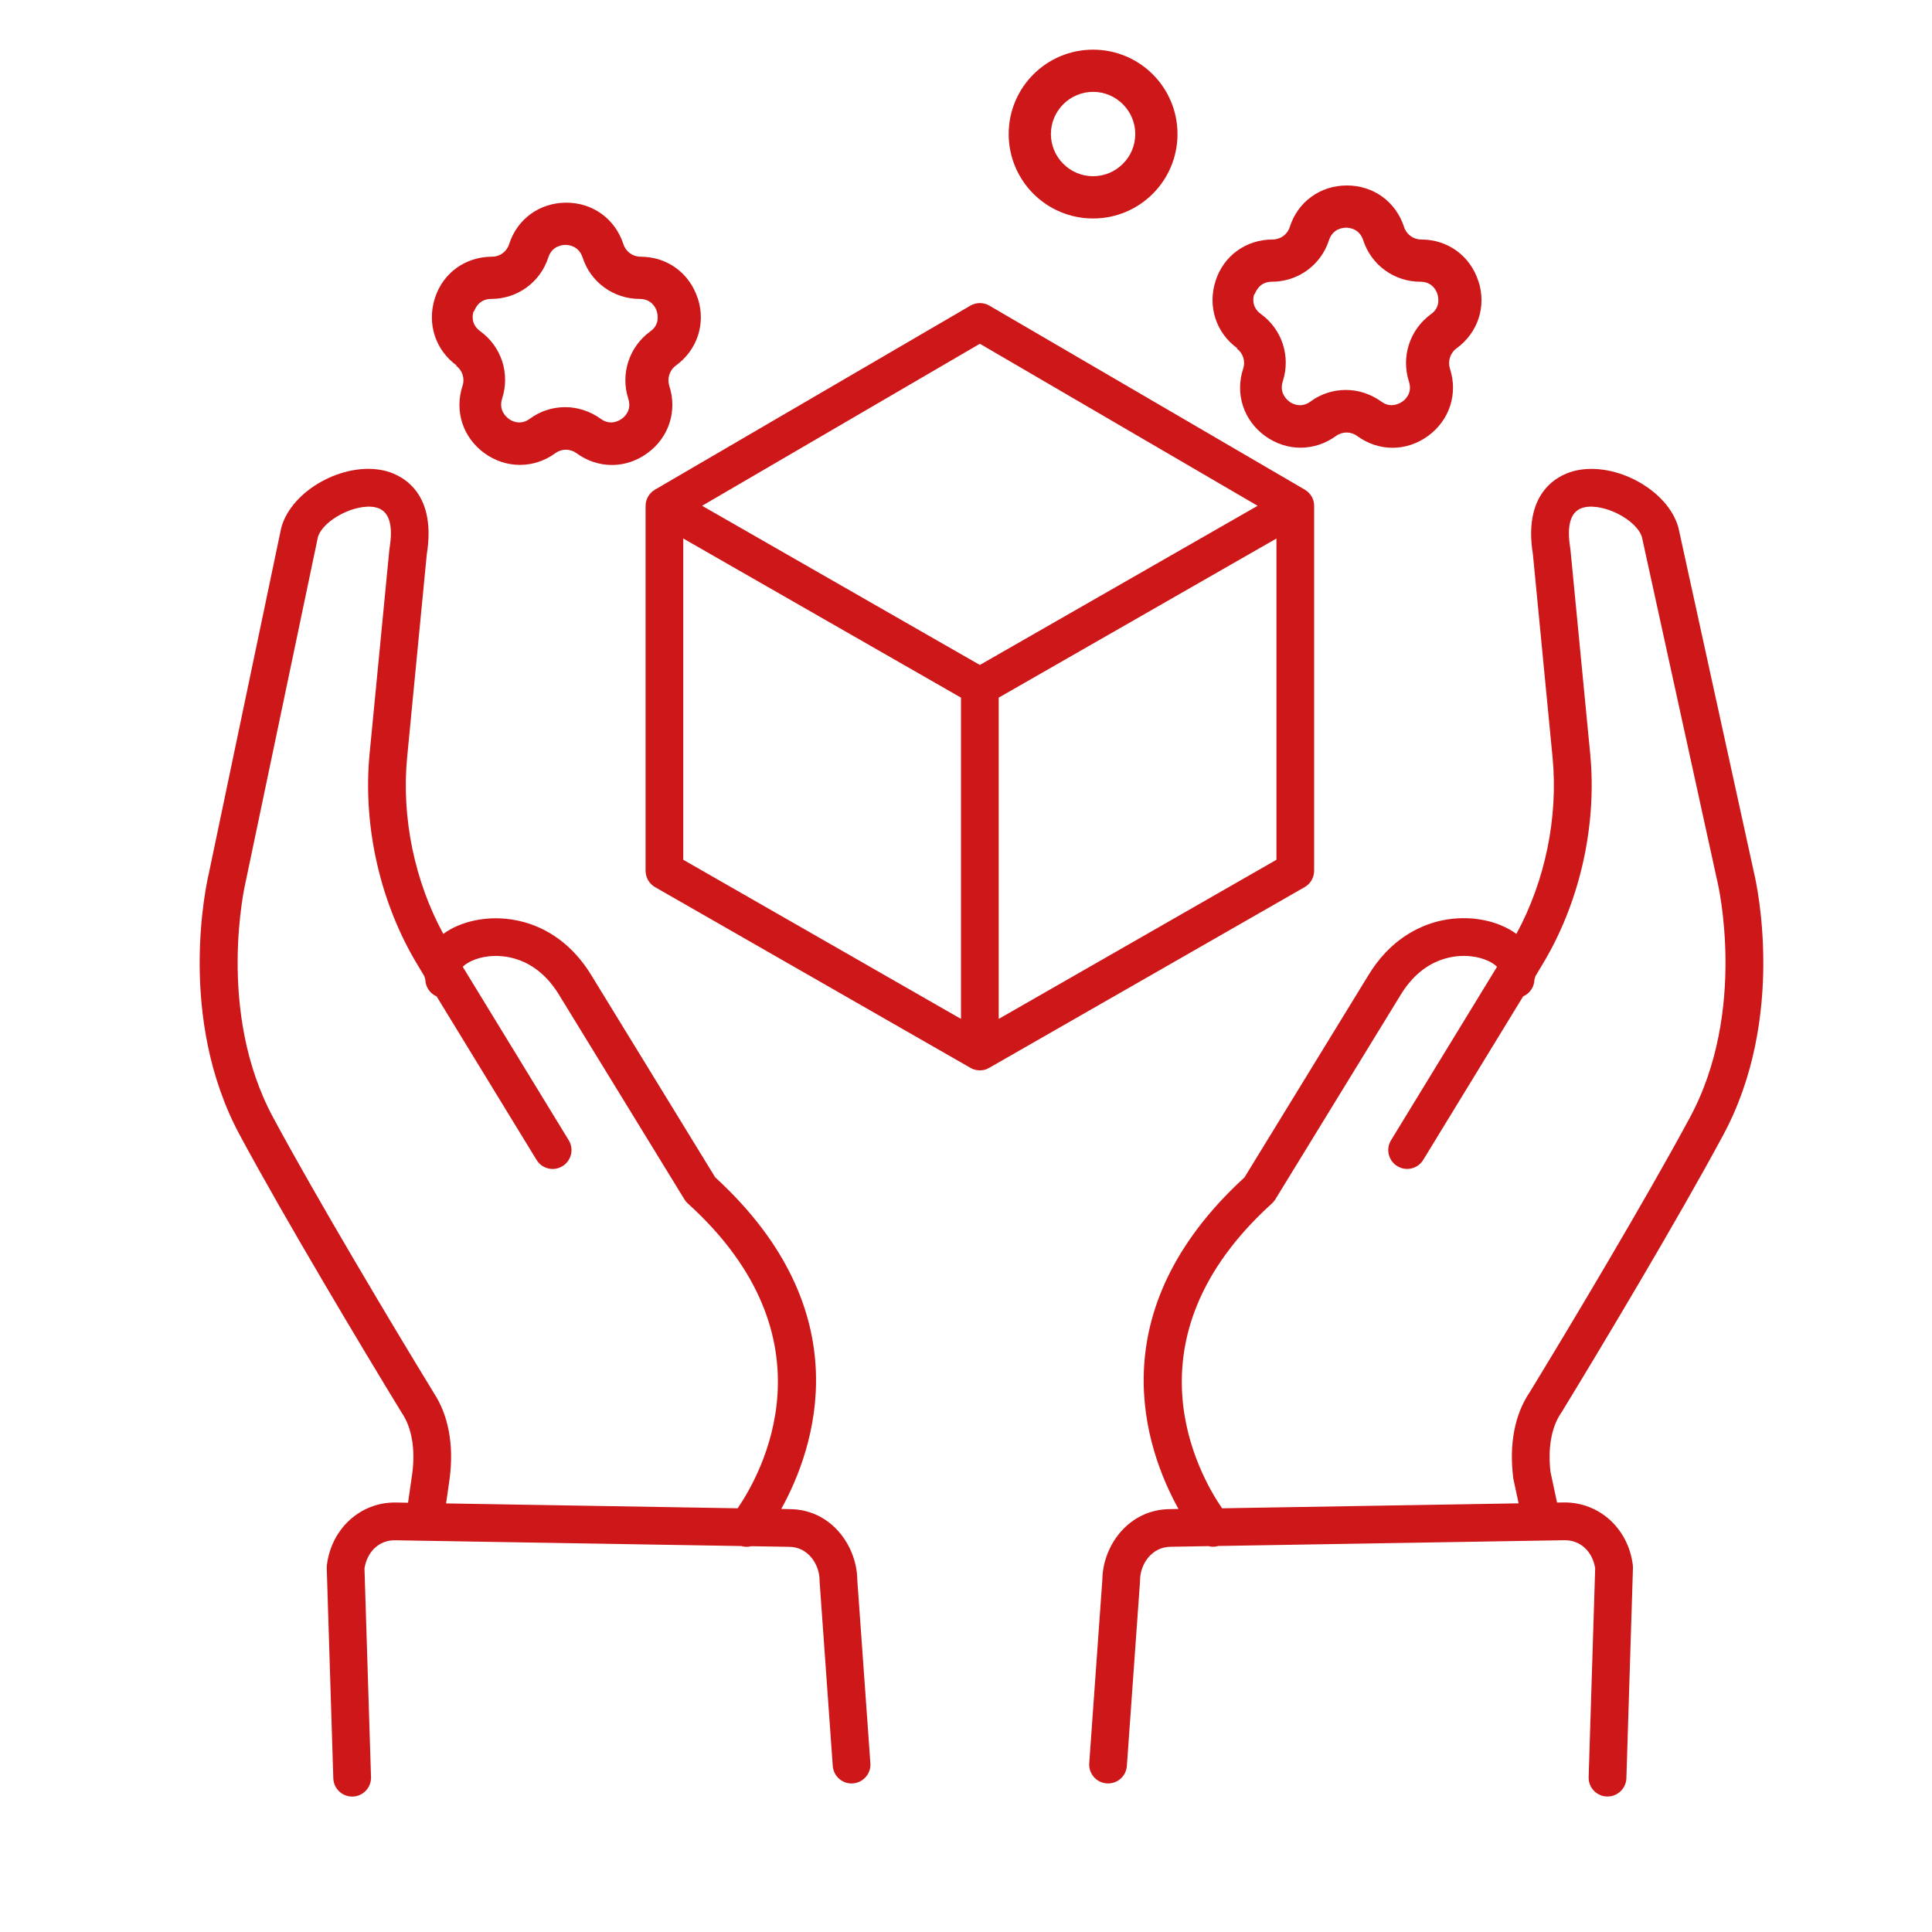
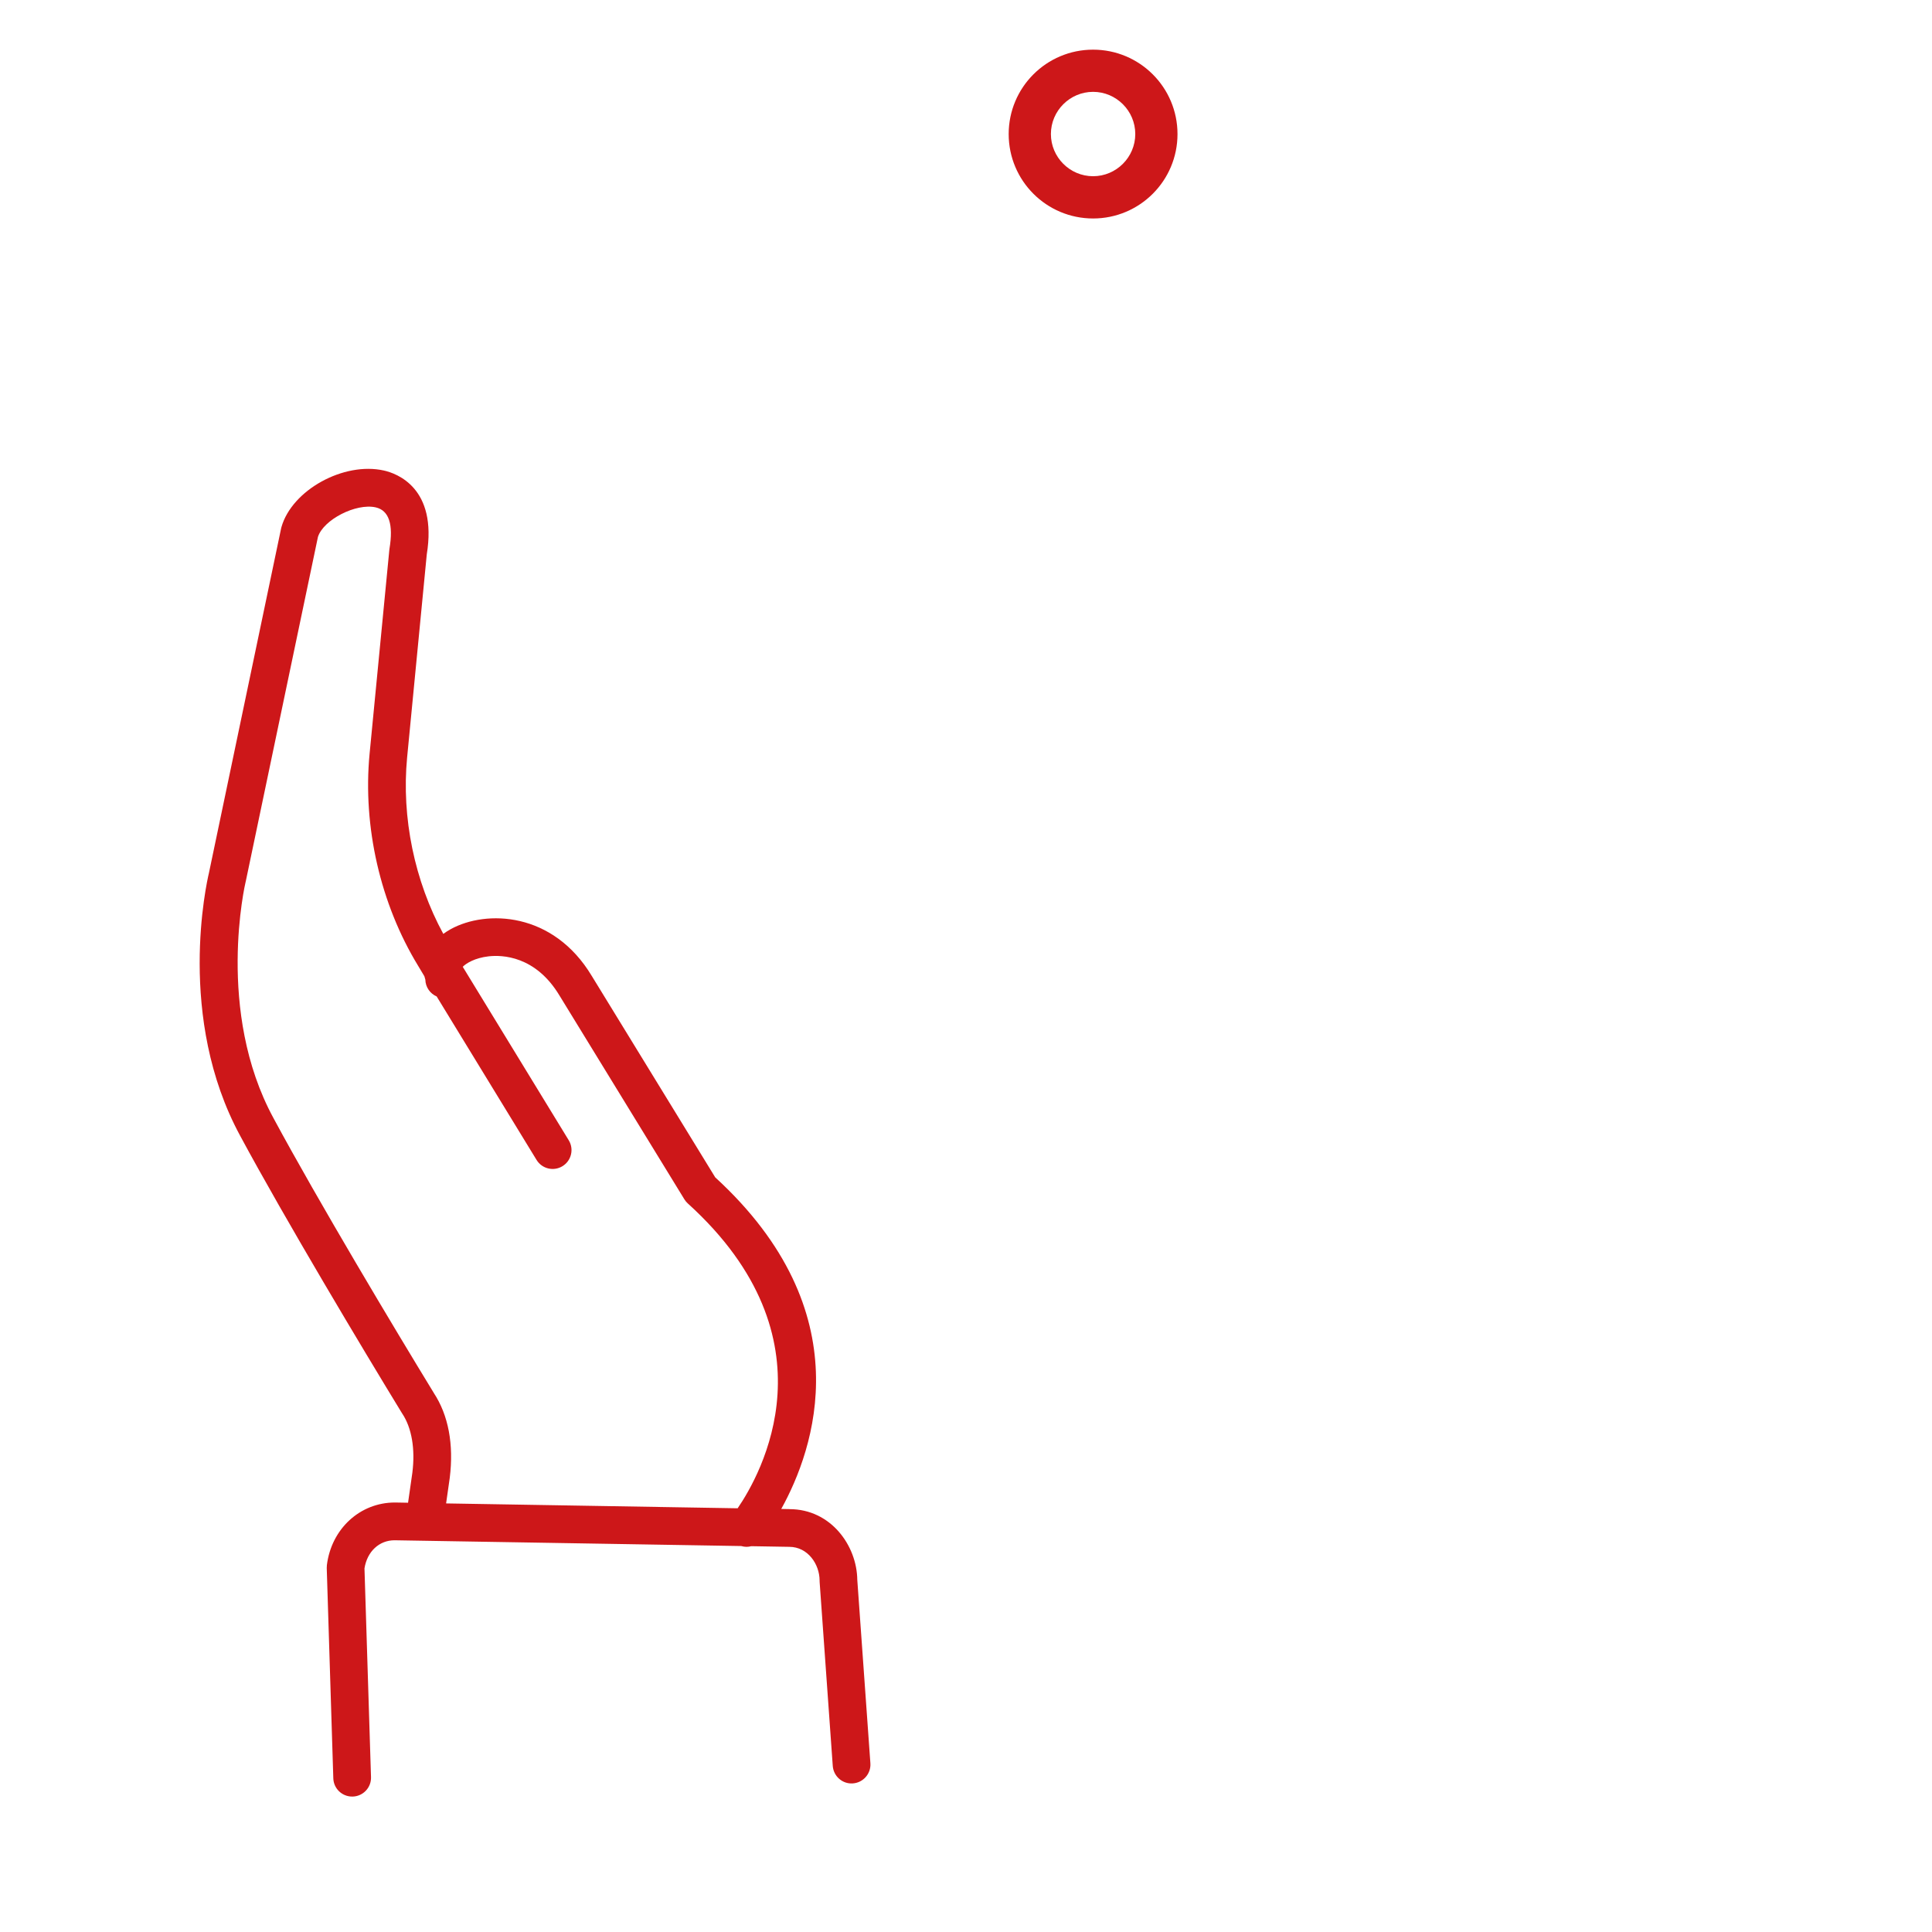
<svg xmlns="http://www.w3.org/2000/svg" id="Promotion-Aktionen_Produkttests" viewBox="0 0 512 512">
  <defs>
    <style>.cls-1{fill:#cd1719;}</style>
  </defs>
-   <path class="cls-1" d="M413.73,374.44c10.28-16.82,30.86-51.2,42.8-73.38,17.08-31.46,8.86-67.43,8.32-69.69l-20.02-91.39c-.02-.1-.05-.2-.08-.3-2.8-9.82-16.52-17.37-27.17-14.97-3.39.76-14.19,4.62-11.34,22.22l5.21,53.82c1.51,15.91-1.97,32.71-9.59,46.74-.62-.45-1.29-.88-2.01-1.28-5.2-2.85-12.08-3.65-18.41-2.13-5.43,1.3-13.12,4.89-18.91,14.54l-32.72,53.39c-39.04,35.79-26.27,72.06-17.5,87.88l-2.12.04c-11.08,0-17.97,9.69-18.06,18.74l-3.47,48.6c-.2,2.75,1.88,5.15,4.63,5.34,2.79.21,5.15-1.88,5.34-4.63l3.48-48.77c0-.12.01-.24.01-.36,0-4.3,3.08-8.93,8.15-8.94l9.98-.17c.41.11.84.17,1.26.17.46,0,.93-.08,1.38-.21l91.8-1.53c4.15,0,7.35,2.98,8.05,7.46l-1.73,55.31c-.09,2.76,2.08,5.07,4.84,5.15.05,0,.11,0,.16,0,2.69,0,4.91-2.14,5-4.84l1.74-55.74c0-.26,0-.52-.04-.78-1.2-9.6-8.78-16.57-18.11-16.57l-1.96.03-1.73-8.05c-.75-6.29.21-11.81,2.71-15.56.04-.05.07-.11.11-.17ZM405.25,369.15c-3.87,5.86-5.33,13.63-4.23,22.47.02.14.04.29.07.43l1.36,6.35-78.59,1.31c-6.04-8.79-26.53-44.79,13.2-80.77.35-.32.66-.69.91-1.09l33.12-54.04c6.35-10.58,15.26-10.78,18.79-10.38,3.62.41,5.94,1.84,6.85,2.77l-28.09,45.97c-1.44,2.36-.7,5.43,1.66,6.87,2.36,1.44,5.43.7,6.87-1.66l26.47-43.32c1.73-.76,2.96-2.46,3-4.46.1-.3.19-.6.26-.89l1.62-2.71c10.04-16.43,14.74-36.91,12.9-56.21l-5.22-53.99c-.01-.11-.03-.23-.04-.34-1.08-6.51.14-10.21,3.64-11,5.24-1.18,13.88,3.27,15.32,7.84l19.99,91.26s.02.08.03.11c.08.34,8.07,34.16-7.38,62.63-11.83,21.96-32.25,56.08-42.49,72.84Z" />
  <path class="cls-1" d="M209.24,399.93l-2.2-.04c8.77-15.83,21.53-52.1-17.5-87.88l-32.7-53.35c-10.26-17.1-28.01-17.57-37.35-12.45-.72.4-1.39.82-2.01,1.28-7.62-14.01-11.11-30.83-9.59-46.74l5.21-53.83c2.86-17.6-7.95-21.46-11.34-22.22-10.66-2.4-24.37,5.16-27.17,14.97-.03.11-.06.23-.09.35l-19.14,91.37c-.59,2.49-8.7,38.31,8.31,69.65,11.94,22.17,32.53,56.56,42.81,73.39.03.06.07.11.11.17,2.53,3.79,3.48,9.39,2.69,15.68l-1.14,7.96-3.49-.06c-9.24,0-16.82,6.97-18.02,16.57-.03.26-.04.52-.04.78l1.74,55.74c.08,2.71,2.31,4.84,4.99,4.84.05,0,.11,0,.16,0,2.76-.09,4.93-2.39,4.84-5.15l-1.73-55.31c.7-4.48,3.9-7.46,7.97-7.46l91.88,1.53c.45.13.92.21,1.38.21.43,0,.85-.06,1.26-.17l10.06.17c4.98,0,8.06,4.64,8.06,8.93,0,.12,0,.24.01.36l3.48,48.77c.2,2.75,2.58,4.84,5.34,4.63,2.75-.2,4.83-2.59,4.63-5.34l-3.47-48.6c-.1-9.05-6.98-18.74-17.98-18.74ZM114.97,369.15c-10.25-16.77-30.67-50.89-42.5-72.85-15.39-28.35-7.46-62.28-7.37-62.62.01-.05.02-.11.04-.16l19.12-91.24c1.46-4.57,10.09-9,15.31-7.82,3.5.79,4.73,4.49,3.64,11-.02.11-.03.23-.04.34l-5.23,54c-1.84,19.29,2.87,39.78,12.88,56.17l1.64,2.74c.07.3.16.6.26.9.04,2,1.27,3.71,3,4.46l26.47,43.32c1.44,2.36,4.52,3.1,6.87,1.66,2.36-1.44,3.1-4.52,1.66-6.87l-28.09-45.97c.9-.93,3.23-2.36,6.85-2.77,3.53-.4,12.44-.2,18.81,10.42l33.09,53.99c.25.41.55.77.91,1.09,39.72,35.98,19.23,71.97,13.19,80.77l-77.26-1.29.97-6.8c1.1-8.84-.36-16.6-4.23-22.47Z" />
-   <path class="cls-1" d="M261.59,283.27s.08-.04.12-.06c.15-.07.3-.13.44-.22l83.6-47.9c1.56-.89,2.51-2.55,2.51-4.34v-96.67c0-.16-.02-.33-.03-.49,0-.05,0-.1,0-.14-.04-.28-.1-.56-.18-.83-.02-.07-.05-.14-.07-.21-.1-.28-.21-.55-.36-.8,0,0,0,0,0-.01,0,0,0,0,0,0-.15-.26-.33-.5-.52-.72-.05-.06-.1-.11-.15-.17-.19-.21-.4-.4-.62-.58-.03-.03-.07-.05-.11-.07-.14-.1-.27-.2-.42-.29l-83.6-48.77c-1.56-.91-3.48-.91-5.04,0l-83.6,48.77c-.15.09-.29.19-.42.29-.04.03-.07.05-.11.07-.23.17-.43.37-.62.58-.05.05-.1.11-.15.17-.19.23-.37.47-.52.73,0,0,0,0,0,0,0,0,0,0,0,0-.15.26-.26.53-.36.81-.02.07-.05.14-.07.21-.08.27-.15.55-.19.83,0,.05,0,.09,0,.14-.02.16-.03.33-.03.49v96.67c0,1.79.96,3.45,2.51,4.34l83.6,47.9c.14.08.29.15.44.22.04.02.08.04.12.06.26.11.53.19.81.25.07.02.15.03.22.04.29.05.59.09.89.09s.59-.04.89-.09c.07-.01.15-.03.22-.04.27-.06.55-.14.81-.25ZM264.67,270.02v-85.14l73.6-42.17v85.14l-73.6,42.17ZM259.67,91.1l73.61,42.94-73.61,42.18-73.61-42.18,73.61-42.94ZM181.07,142.71l73.6,42.17v85.14l-73.6-42.17v-85.14Z" />
-   <path class="cls-1" d="M391.78,74.49c-2.18-6.71-8.11-11.02-15.15-11.02-2.07,0-3.91-1.34-4.53-3.3-2.18-6.71-8.11-11.02-15.15-11.02s-13.03,4.31-15.15,11.02c-.62,1.96-2.46,3.3-4.53,3.3-7.05,0-13.03,4.31-15.15,11.02-2.12,6.71.11,13.7,5.82,17.84h-.22c1.68,1.23,2.4,3.35,1.73,5.37-2.18,6.71.11,13.7,5.82,17.84,5.7,4.14,13.08,4.14,18.79,0,1.68-1.23,3.91-1.23,5.59,0,2.85,2.07,6.09,3.13,9.39,3.13s6.54-1.06,9.39-3.13c5.7-4.14,8-11.13,5.82-17.84-.62-1.96.06-4.14,1.73-5.37,5.7-4.14,8-11.13,5.82-17.84ZM379.2,83.27c-5.59,4.08-7.94,11.24-5.82,17.84,1.01,3.08-1.06,4.86-1.73,5.31-.67.45-3.02,1.9-5.59,0-2.8-2.01-6.09-3.08-9.39-3.08s-6.6,1.01-9.39,3.08c-2.57,1.9-4.98.5-5.59,0-.67-.5-2.74-2.29-1.73-5.37,2.12-6.6-.17-13.75-5.82-17.84-2.63-1.9-2.01-4.58-1.73-5.31l.11.06c.28-.78,1.34-3.3,4.53-3.3,6.93,0,13.03-4.42,15.15-11.02,1.01-3.08,3.75-3.3,4.53-3.3s3.52.22,4.53,3.3c2.12,6.6,8.22,11.02,15.15,11.02,3.24,0,4.31,2.52,4.53,3.3.22.78.89,3.47-1.73,5.31Z" />
  <path class="cls-1" d="M289.68,13.16c-12.36,0-22.37,10.01-22.37,22.37,0,12.36,10.01,22.37,22.37,22.37s22.37-10.01,22.37-22.37-10.01-22.37-22.37-22.37ZM289.68,46.7c-6.15,0-11.18-5.03-11.18-11.18s5.03-11.18,11.18-11.18,11.18,5.03,11.18,11.18-5.03,11.18-11.18,11.18Z" />
-   <path class="cls-1" d="M184.9,79.05c-2.18-6.71-8.11-11.02-15.15-11.02-2.07,0-3.91-1.34-4.53-3.3-2.18-6.71-8.11-11.02-15.15-11.02s-13.03,4.31-15.15,11.02c-.62,1.96-2.46,3.3-4.53,3.3-7.05,0-13.03,4.31-15.15,11.02-2.12,6.71.11,13.7,5.82,17.84h-.22c1.68,1.23,2.4,3.35,1.73,5.37-2.18,6.71.11,13.7,5.82,17.84s13.08,4.14,18.79,0c1.68-1.23,3.91-1.23,5.59,0,2.85,2.07,6.09,3.13,9.39,3.13s6.54-1.06,9.39-3.13c5.7-4.14,8-11.13,5.82-17.84-.62-1.96.06-4.14,1.73-5.37,5.7-4.14,8-11.13,5.82-17.84ZM172.32,87.83c-5.59,4.08-7.94,11.24-5.82,17.84,1.01,3.08-1.06,4.86-1.73,5.31-.67.5-3.02,1.9-5.59,0-2.8-2.01-6.09-3.08-9.39-3.08-3.3,0-6.6,1.01-9.39,3.08-2.57,1.9-4.98.5-5.59,0-.67-.5-2.74-2.29-1.73-5.37,2.12-6.6-.17-13.75-5.82-17.84-2.63-1.9-2.01-4.58-1.73-5.31l.11.06c.28-.78,1.34-3.3,4.53-3.3,6.93,0,13.03-4.42,15.15-11.02,1.01-3.08,3.75-3.3,4.53-3.3s3.52.22,4.53,3.3c2.12,6.6,8.22,11.02,15.15,11.02,3.24,0,4.31,2.52,4.53,3.3.22.78.89,3.47-1.73,5.31Z" />
</svg>